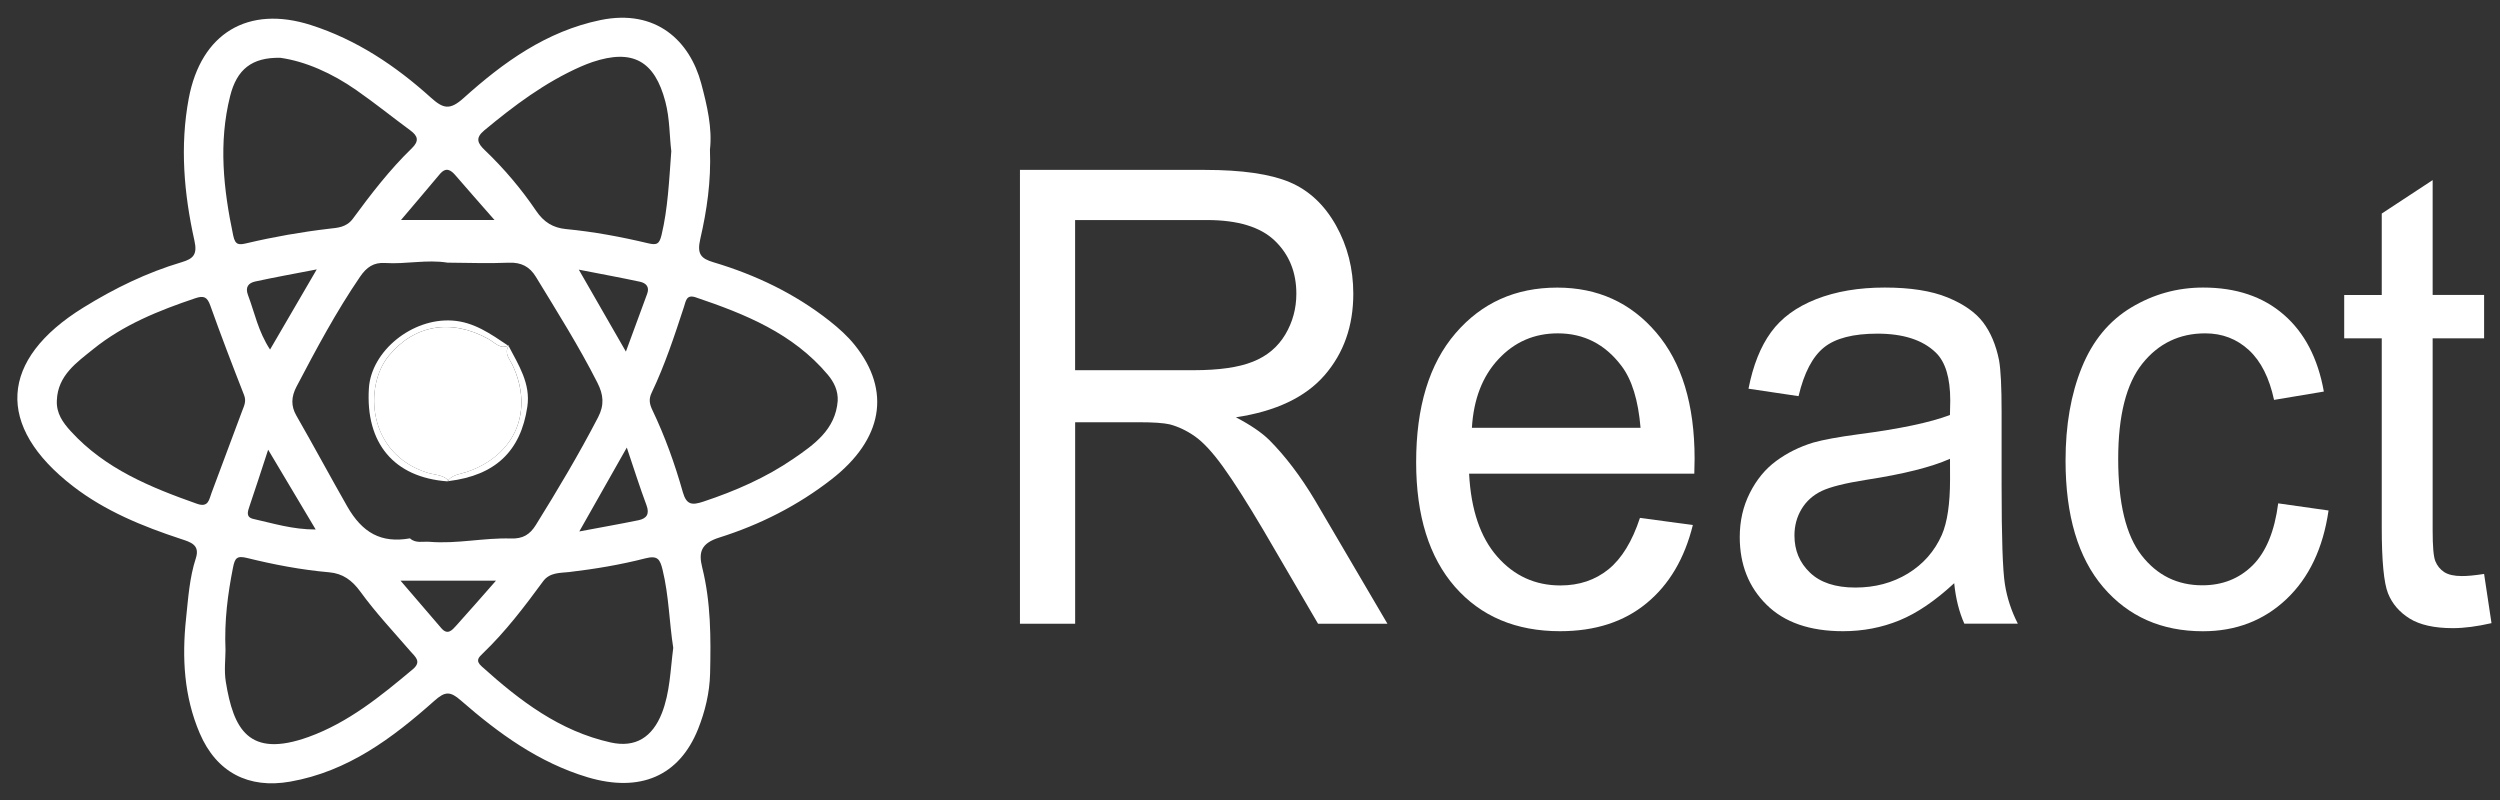
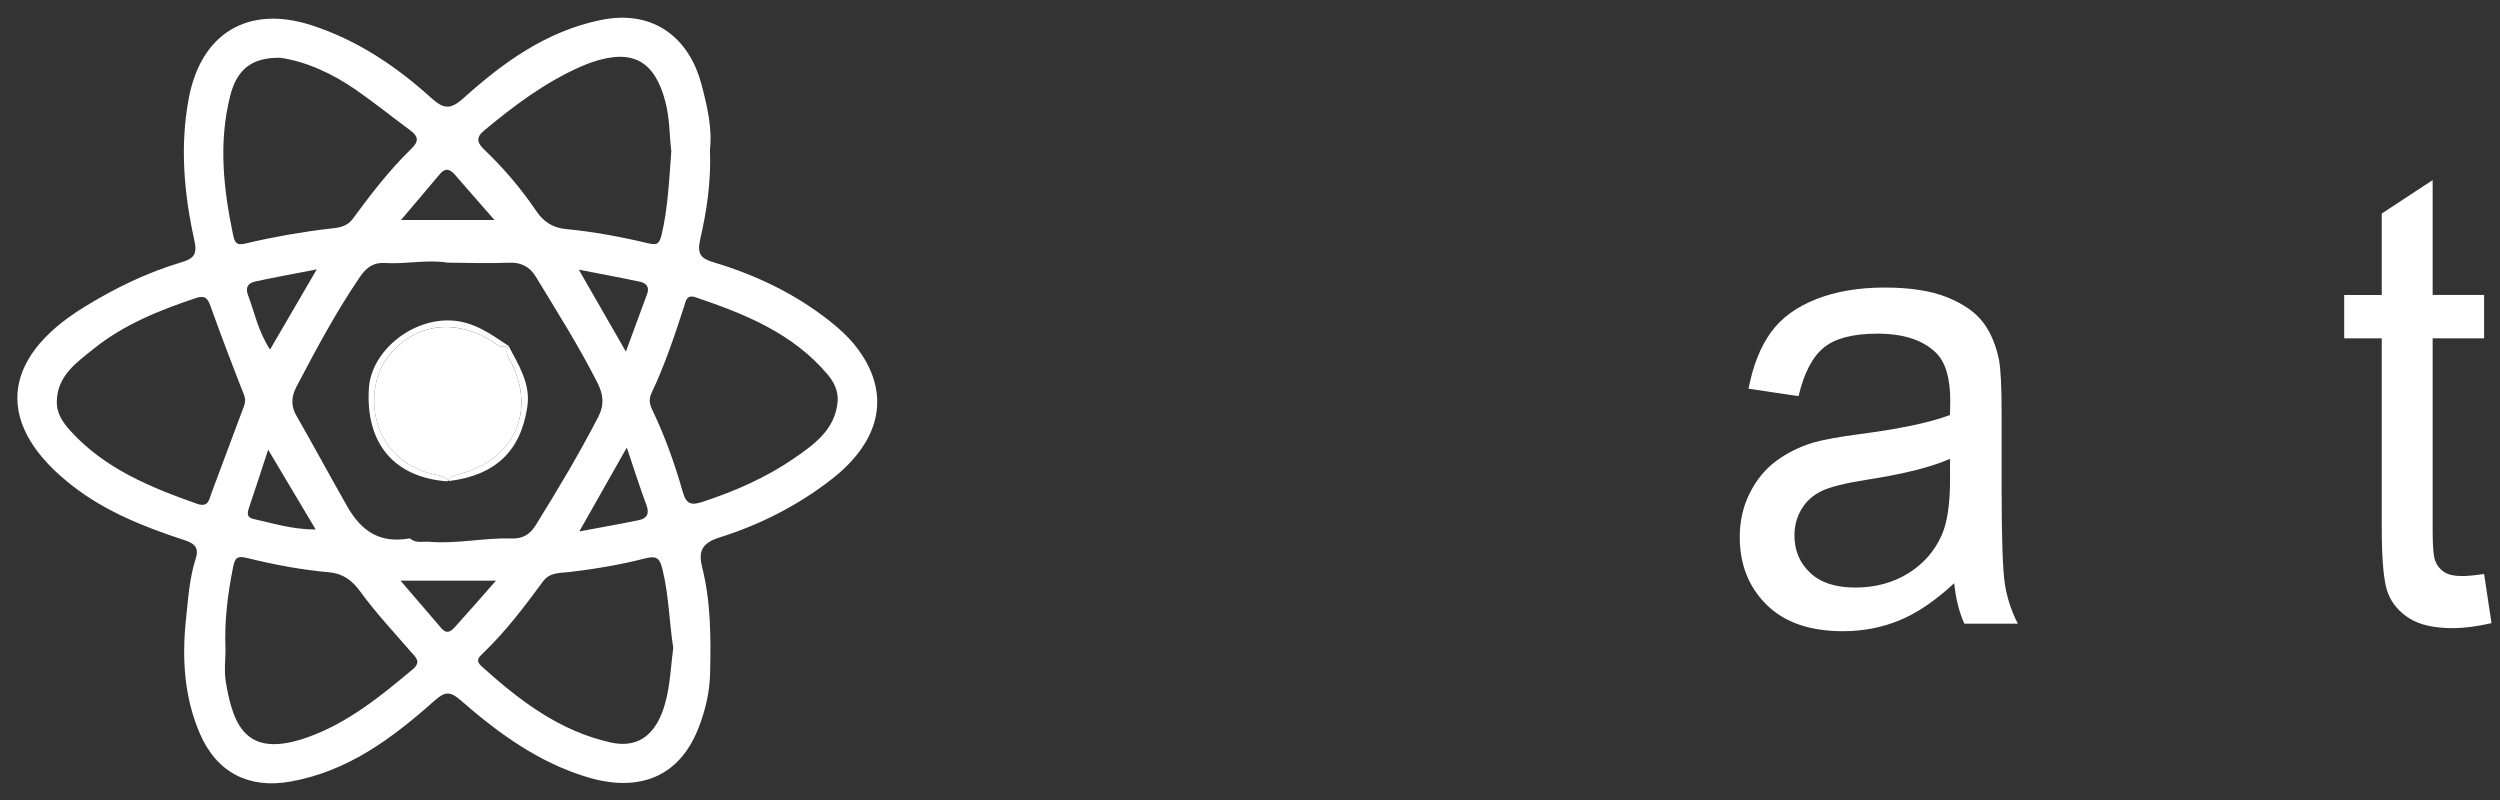
<svg xmlns="http://www.w3.org/2000/svg" width="50" height="16" viewBox="0 0 50 16" fill="none">
  <rect x="0" y="0" width="50" height="16" fill="#333333" stroke="none" />
  <path d="M17.096 6.902C16.952 6.722 16.775 6.564 16.593 6.42C15.899 5.872 15.113 5.497 14.268 5.245C14.018 5.17 13.937 5.08 14.005 4.782C14.136 4.214 14.224 3.63 14.199 2.992C14.248 2.567 14.143 2.112 14.023 1.664C13.796 0.824 13.129 0.172 12.011 0.401C10.928 0.625 10.067 1.246 9.272 1.961C8.996 2.209 8.865 2.175 8.615 1.95C7.912 1.316 7.133 0.794 6.218 0.501C4.961 0.099 4.02 0.664 3.775 1.968C3.596 2.924 3.68 3.873 3.888 4.81C3.951 5.087 3.869 5.175 3.633 5.244C2.935 5.452 2.288 5.767 1.668 6.151C-0.014 7.19 -0.097 8.523 1.46 9.725C2.107 10.224 2.853 10.527 3.621 10.78C3.809 10.842 4.004 10.895 3.917 11.164C3.789 11.556 3.764 11.968 3.721 12.372C3.638 13.152 3.679 13.928 3.994 14.664C4.331 15.452 4.975 15.778 5.802 15.633C6.958 15.43 7.849 14.762 8.691 14.013C8.902 13.826 9.003 13.822 9.217 14.009C9.971 14.667 10.776 15.253 11.755 15.546C12.801 15.857 13.584 15.524 13.962 14.58C14.102 14.227 14.192 13.857 14.202 13.47C14.218 12.758 14.219 12.05 14.045 11.353C13.967 11.043 14.02 10.866 14.389 10.75C15.197 10.495 15.955 10.113 16.631 9.586C17.655 8.789 17.83 7.817 17.096 6.902ZM9.684 2.609C10.283 2.111 10.902 1.646 11.62 1.33C11.695 1.298 11.771 1.267 11.848 1.241C12.654 0.971 13.094 1.217 13.308 2.036C13.398 2.381 13.389 2.733 13.426 3.023C13.381 3.623 13.358 4.167 13.231 4.7C13.187 4.882 13.136 4.907 12.96 4.865C12.419 4.736 11.871 4.634 11.316 4.581C11.064 4.556 10.876 4.445 10.723 4.217C10.425 3.777 10.08 3.37 9.695 3.002C9.549 2.863 9.504 2.759 9.684 2.609ZM4.991 10.121C5.109 9.777 5.219 9.431 5.363 8.994C5.703 9.564 5.991 10.047 6.314 10.59C5.853 10.591 5.463 10.467 5.068 10.379C4.913 10.344 4.953 10.232 4.991 10.121ZM5.104 5.63C5.485 5.547 5.868 5.478 6.335 5.388C5.999 5.964 5.709 6.461 5.401 6.991C5.162 6.627 5.093 6.252 4.96 5.902C4.899 5.74 4.97 5.66 5.104 5.63ZM5.925 8.308C5.819 8.121 5.822 7.938 5.931 7.731C6.325 6.981 6.722 6.236 7.201 5.535C7.332 5.343 7.474 5.245 7.703 5.26C8.119 5.287 8.534 5.186 8.95 5.253C9.358 5.255 9.768 5.272 10.176 5.254C10.425 5.244 10.594 5.333 10.718 5.537C11.142 6.234 11.578 6.924 11.948 7.654C12.07 7.894 12.09 8.099 11.962 8.345C11.579 9.083 11.155 9.795 10.716 10.501C10.596 10.693 10.456 10.778 10.219 10.77C9.676 10.753 9.137 10.882 8.59 10.836C8.458 10.825 8.315 10.873 8.199 10.767C7.619 10.87 7.244 10.652 6.944 10.127C6.6 9.524 6.271 8.911 5.925 8.308ZM12.536 8.951C12.682 9.385 12.797 9.749 12.93 10.105C12.996 10.282 12.931 10.37 12.773 10.404C12.403 10.48 12.03 10.545 11.586 10.629C11.912 10.053 12.202 9.54 12.536 8.951ZM12.944 5.874C12.811 6.235 12.679 6.596 12.518 7.032C12.194 6.468 11.913 5.979 11.576 5.393C12.041 5.484 12.422 5.554 12.801 5.635C12.918 5.661 12.995 5.735 12.944 5.874ZM8.793 3.486C8.921 3.332 9.018 3.398 9.119 3.518C9.357 3.794 9.6 4.069 9.89 4.4C9.253 4.4 8.684 4.4 8.02 4.4C8.307 4.06 8.553 3.774 8.793 3.486ZM4.602 1.924C4.736 1.387 5.037 1.145 5.607 1.156C6.108 1.227 6.641 1.463 7.127 1.803C7.495 2.059 7.846 2.342 8.208 2.609C8.36 2.721 8.386 2.82 8.236 2.966C7.794 3.394 7.419 3.882 7.056 4.376C6.924 4.552 6.744 4.555 6.587 4.574C6.032 4.639 5.484 4.735 4.941 4.863C4.783 4.9 4.705 4.91 4.664 4.709C4.469 3.783 4.368 2.857 4.602 1.924ZM4.232 9.855C4.181 9.989 4.171 10.159 3.938 10.075C3.008 9.746 2.102 9.377 1.416 8.625C1.254 8.448 1.124 8.263 1.137 8.008C1.155 7.506 1.539 7.246 1.868 6.98C2.468 6.495 3.177 6.21 3.905 5.965C4.074 5.908 4.144 5.937 4.205 6.108C4.42 6.711 4.649 7.308 4.882 7.903C4.929 8.024 4.884 8.113 4.845 8.214C4.64 8.76 4.438 9.308 4.232 9.855ZM8.253 13.388C7.614 13.923 6.969 14.45 6.171 14.739C4.968 15.172 4.67 14.578 4.516 13.636C4.48 13.41 4.51 13.172 4.51 13.003C4.485 12.405 4.556 11.881 4.659 11.357C4.697 11.165 4.733 11.109 4.939 11.159C5.48 11.293 6.027 11.397 6.584 11.446C6.855 11.47 7.04 11.603 7.209 11.835C7.512 12.254 7.869 12.632 8.207 13.024C8.307 13.139 8.439 13.233 8.253 13.388ZM9.122 12.515C9.04 12.606 8.951 12.71 8.825 12.562C8.572 12.265 8.318 11.971 8.011 11.614C8.681 11.614 9.265 11.614 9.919 11.614C9.625 11.948 9.376 12.234 9.122 12.515ZM13.238 14.262C13.048 14.744 12.711 14.959 12.217 14.85C11.194 14.624 10.394 14.013 9.636 13.33C9.502 13.211 9.574 13.148 9.655 13.069C10.111 12.633 10.49 12.132 10.862 11.626C10.996 11.444 11.208 11.461 11.383 11.441C11.899 11.38 12.41 11.295 12.911 11.166C13.156 11.104 13.201 11.189 13.252 11.397C13.379 11.917 13.385 12.45 13.465 12.957C13.406 13.41 13.4 13.846 13.238 14.262ZM15.871 9.173C15.319 9.552 14.707 9.82 14.068 10.032C13.841 10.108 13.73 10.099 13.657 9.845C13.498 9.281 13.3 8.729 13.047 8.2C12.991 8.083 12.971 7.983 13.033 7.855C13.297 7.301 13.489 6.719 13.68 6.135C13.718 6.021 13.727 5.883 13.915 5.947C14.902 6.281 15.858 6.665 16.555 7.493C16.681 7.643 16.764 7.813 16.754 8.019C16.709 8.592 16.281 8.892 15.871 9.173Z" fill="white" />
  <path d="M10.173 6.903L10.159 6.911L10.173 6.92V6.903Z" fill="white" />
  <path d="M9.762 6.776C9.013 6.366 8.281 6.5 7.774 7.118C7.276 7.725 7.347 9.067 8.536 9.451C8.679 9.498 8.852 9.491 8.964 9.605C9.06 9.49 9.21 9.482 9.338 9.438C10.308 9.107 10.685 8.216 10.246 7.293C10.19 7.176 10.08 7.067 10.172 6.919C10.168 6.917 10.164 6.913 10.16 6.911C10.013 6.996 9.885 6.843 9.762 6.776Z" fill="white" />
  <path d="M8.536 9.45C7.347 9.066 7.277 7.724 7.774 7.117C8.281 6.5 9.013 6.365 9.762 6.775C9.885 6.842 10.013 6.995 10.159 6.91C9.816 6.68 9.478 6.438 9.043 6.411C8.24 6.36 7.426 7.021 7.378 7.764C7.307 8.865 7.881 9.548 8.945 9.627C8.951 9.619 8.958 9.612 8.964 9.604C8.852 9.491 8.679 9.497 8.536 9.45Z" fill="white" />
  <path d="M10.246 7.292C10.687 8.214 10.308 9.105 9.338 9.437C9.21 9.482 9.06 9.489 8.964 9.603C8.97 9.609 8.974 9.615 8.979 9.621C9.904 9.506 10.416 9.025 10.547 8.132C10.615 7.671 10.371 7.3 10.172 6.919C10.079 7.066 10.19 7.176 10.246 7.292Z" fill="white" />
-   <path d="M8.964 9.605C8.958 9.612 8.951 9.619 8.945 9.627C8.957 9.626 8.967 9.623 8.979 9.622C8.974 9.615 8.968 9.609 8.964 9.605Z" fill="white" />
-   <path d="M20.399 12.475V3.398H24.097C24.839 3.398 25.405 3.48 25.792 3.643C26.178 3.806 26.487 4.094 26.719 4.507C26.95 4.919 27.066 5.376 27.066 5.875C27.066 6.52 26.875 7.062 26.492 7.504C26.109 7.945 25.517 8.226 24.718 8.346C25.009 8.498 25.232 8.65 25.383 8.798C25.705 9.121 26.011 9.523 26.299 10.005L27.749 12.475H26.361L25.258 10.586C24.935 10.041 24.669 9.624 24.461 9.336C24.253 9.047 24.065 8.845 23.901 8.729C23.736 8.613 23.569 8.534 23.398 8.488C23.272 8.459 23.067 8.445 22.784 8.445H21.503V12.475H20.399ZM21.502 7.404H23.874C24.379 7.404 24.773 7.348 25.057 7.234C25.342 7.121 25.557 6.939 25.706 6.69C25.854 6.44 25.927 6.168 25.927 5.875C25.927 5.446 25.785 5.093 25.498 4.816C25.212 4.54 24.759 4.401 24.141 4.401H21.502V7.404Z" fill="white" />
-   <path d="M32.799 10.358L33.857 10.5C33.691 11.172 33.382 11.695 32.929 12.066C32.478 12.438 31.902 12.624 31.201 12.624C30.317 12.624 29.617 12.327 29.099 11.736C28.582 11.144 28.323 10.313 28.323 9.244C28.323 8.138 28.584 7.279 29.108 6.668C29.631 6.058 30.309 5.752 31.144 5.752C31.953 5.752 32.612 6.051 33.124 6.65C33.636 7.248 33.892 8.09 33.892 9.176C33.892 9.241 33.89 9.341 33.886 9.473H29.382C29.419 10.196 29.608 10.749 29.945 11.132C30.282 11.517 30.704 11.709 31.208 11.709C31.584 11.709 31.903 11.601 32.169 11.387C32.434 11.171 32.644 10.829 32.799 10.358ZM29.438 8.556H32.811C32.765 8.003 32.637 7.588 32.425 7.312C32.099 6.883 31.676 6.667 31.156 6.667C30.686 6.667 30.291 6.838 29.97 7.182C29.649 7.525 29.472 7.983 29.438 8.556Z" fill="white" />
  <path d="M39.084 11.664C38.705 12.015 38.341 12.263 37.989 12.407C37.639 12.551 37.262 12.624 36.86 12.624C36.196 12.624 35.687 12.447 35.331 12.094C34.974 11.742 34.795 11.29 34.795 10.741C34.795 10.419 34.862 10.125 34.997 9.859C35.131 9.593 35.307 9.378 35.526 9.218C35.744 9.057 35.99 8.936 36.263 8.852C36.464 8.795 36.768 8.739 37.173 8.685C38 8.577 38.608 8.449 38.999 8.3C39.003 8.148 39.005 8.051 39.005 8.01C39.005 7.557 38.908 7.235 38.714 7.05C38.453 6.798 38.064 6.673 37.548 6.673C37.066 6.673 36.71 6.764 36.481 6.948C36.251 7.132 36.081 7.457 35.971 7.923L34.97 7.774C35.061 7.308 35.211 6.932 35.42 6.645C35.628 6.358 35.929 6.138 36.324 5.983C36.718 5.828 37.175 5.751 37.694 5.751C38.21 5.751 38.629 5.817 38.951 5.949C39.273 6.081 39.511 6.248 39.662 6.447C39.813 6.647 39.92 6.9 39.981 7.205C40.015 7.395 40.032 7.737 40.032 8.233V9.718C40.032 10.754 40.054 11.41 40.098 11.684C40.141 11.958 40.228 12.222 40.357 12.474H39.287C39.184 12.244 39.115 11.974 39.084 11.664ZM39 9.176C38.629 9.341 38.071 9.482 37.328 9.596C36.907 9.662 36.608 9.737 36.435 9.819C36.261 9.902 36.126 10.023 36.031 10.181C35.936 10.34 35.889 10.516 35.889 10.71C35.889 11.008 35.992 11.255 36.2 11.453C36.406 11.651 36.709 11.751 37.107 11.751C37.502 11.751 37.852 11.657 38.159 11.47C38.466 11.282 38.692 11.024 38.836 10.699C38.946 10.447 39.001 10.075 39.001 9.585L39 9.176Z" fill="white" />
-   <path d="M45.564 10.067L46.571 10.21C46.461 10.966 46.18 11.556 45.727 11.984C45.274 12.412 44.717 12.625 44.058 12.625C43.231 12.625 42.567 12.331 42.064 11.743C41.562 11.155 41.311 10.311 41.311 9.213C41.311 8.503 41.419 7.882 41.636 7.349C41.852 6.817 42.18 6.418 42.623 6.151C43.065 5.885 43.545 5.751 44.065 5.751C44.721 5.751 45.257 5.931 45.674 6.292C46.091 6.653 46.358 7.166 46.477 7.831L45.481 7.998C45.386 7.557 45.219 7.224 44.977 7.001C44.736 6.779 44.446 6.667 44.105 6.667C43.589 6.667 43.17 6.869 42.848 7.271C42.526 7.673 42.364 8.31 42.364 9.18C42.364 10.064 42.52 10.706 42.83 11.105C43.141 11.506 43.547 11.706 44.047 11.706C44.449 11.706 44.785 11.573 45.055 11.305C45.322 11.037 45.492 10.624 45.564 10.067Z" fill="white" />
  <path d="M49.682 11.479L49.83 12.463C49.542 12.529 49.284 12.563 49.057 12.563C48.686 12.563 48.398 12.498 48.193 12.371C47.987 12.243 47.843 12.074 47.76 11.866C47.677 11.657 47.635 11.219 47.635 10.55V6.767H46.884V5.9H47.635V4.271L48.653 3.602V5.899H49.682V6.766H48.653V10.611C48.653 10.928 48.67 11.133 48.707 11.224C48.743 11.314 48.802 11.387 48.883 11.441C48.965 11.494 49.081 11.521 49.234 11.521C49.346 11.523 49.496 11.507 49.682 11.479Z" fill="white" />
</svg>